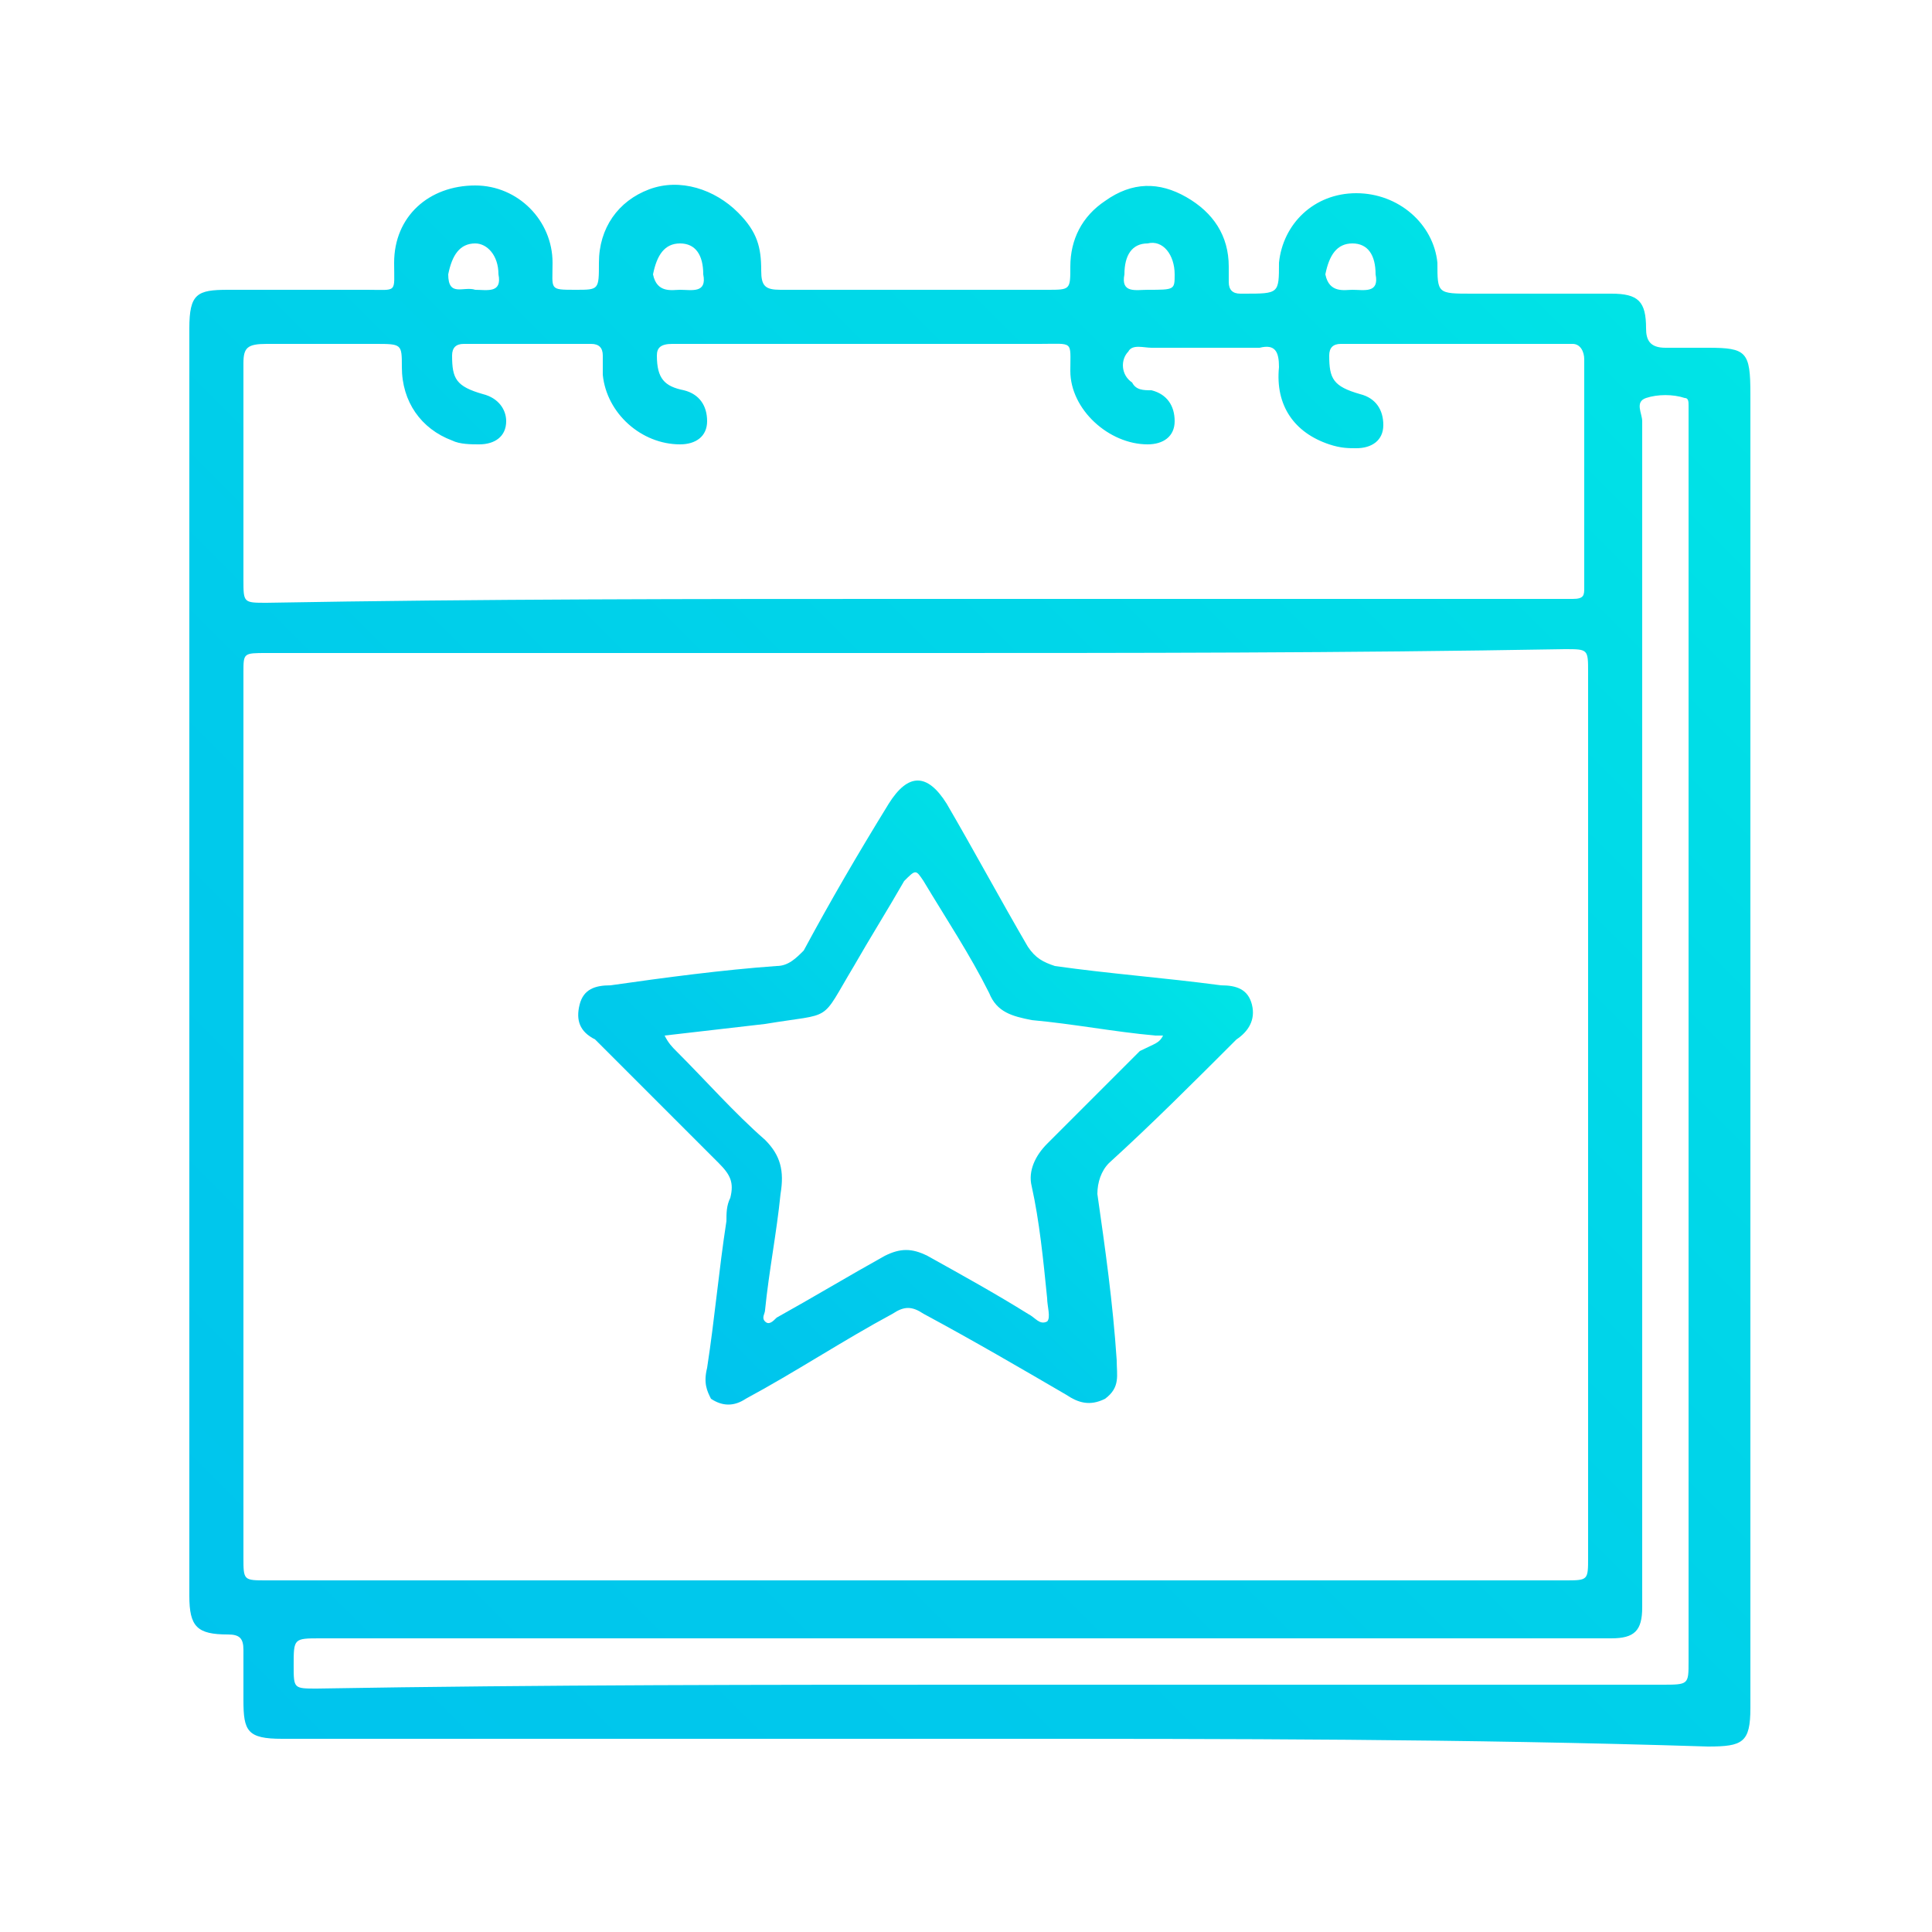
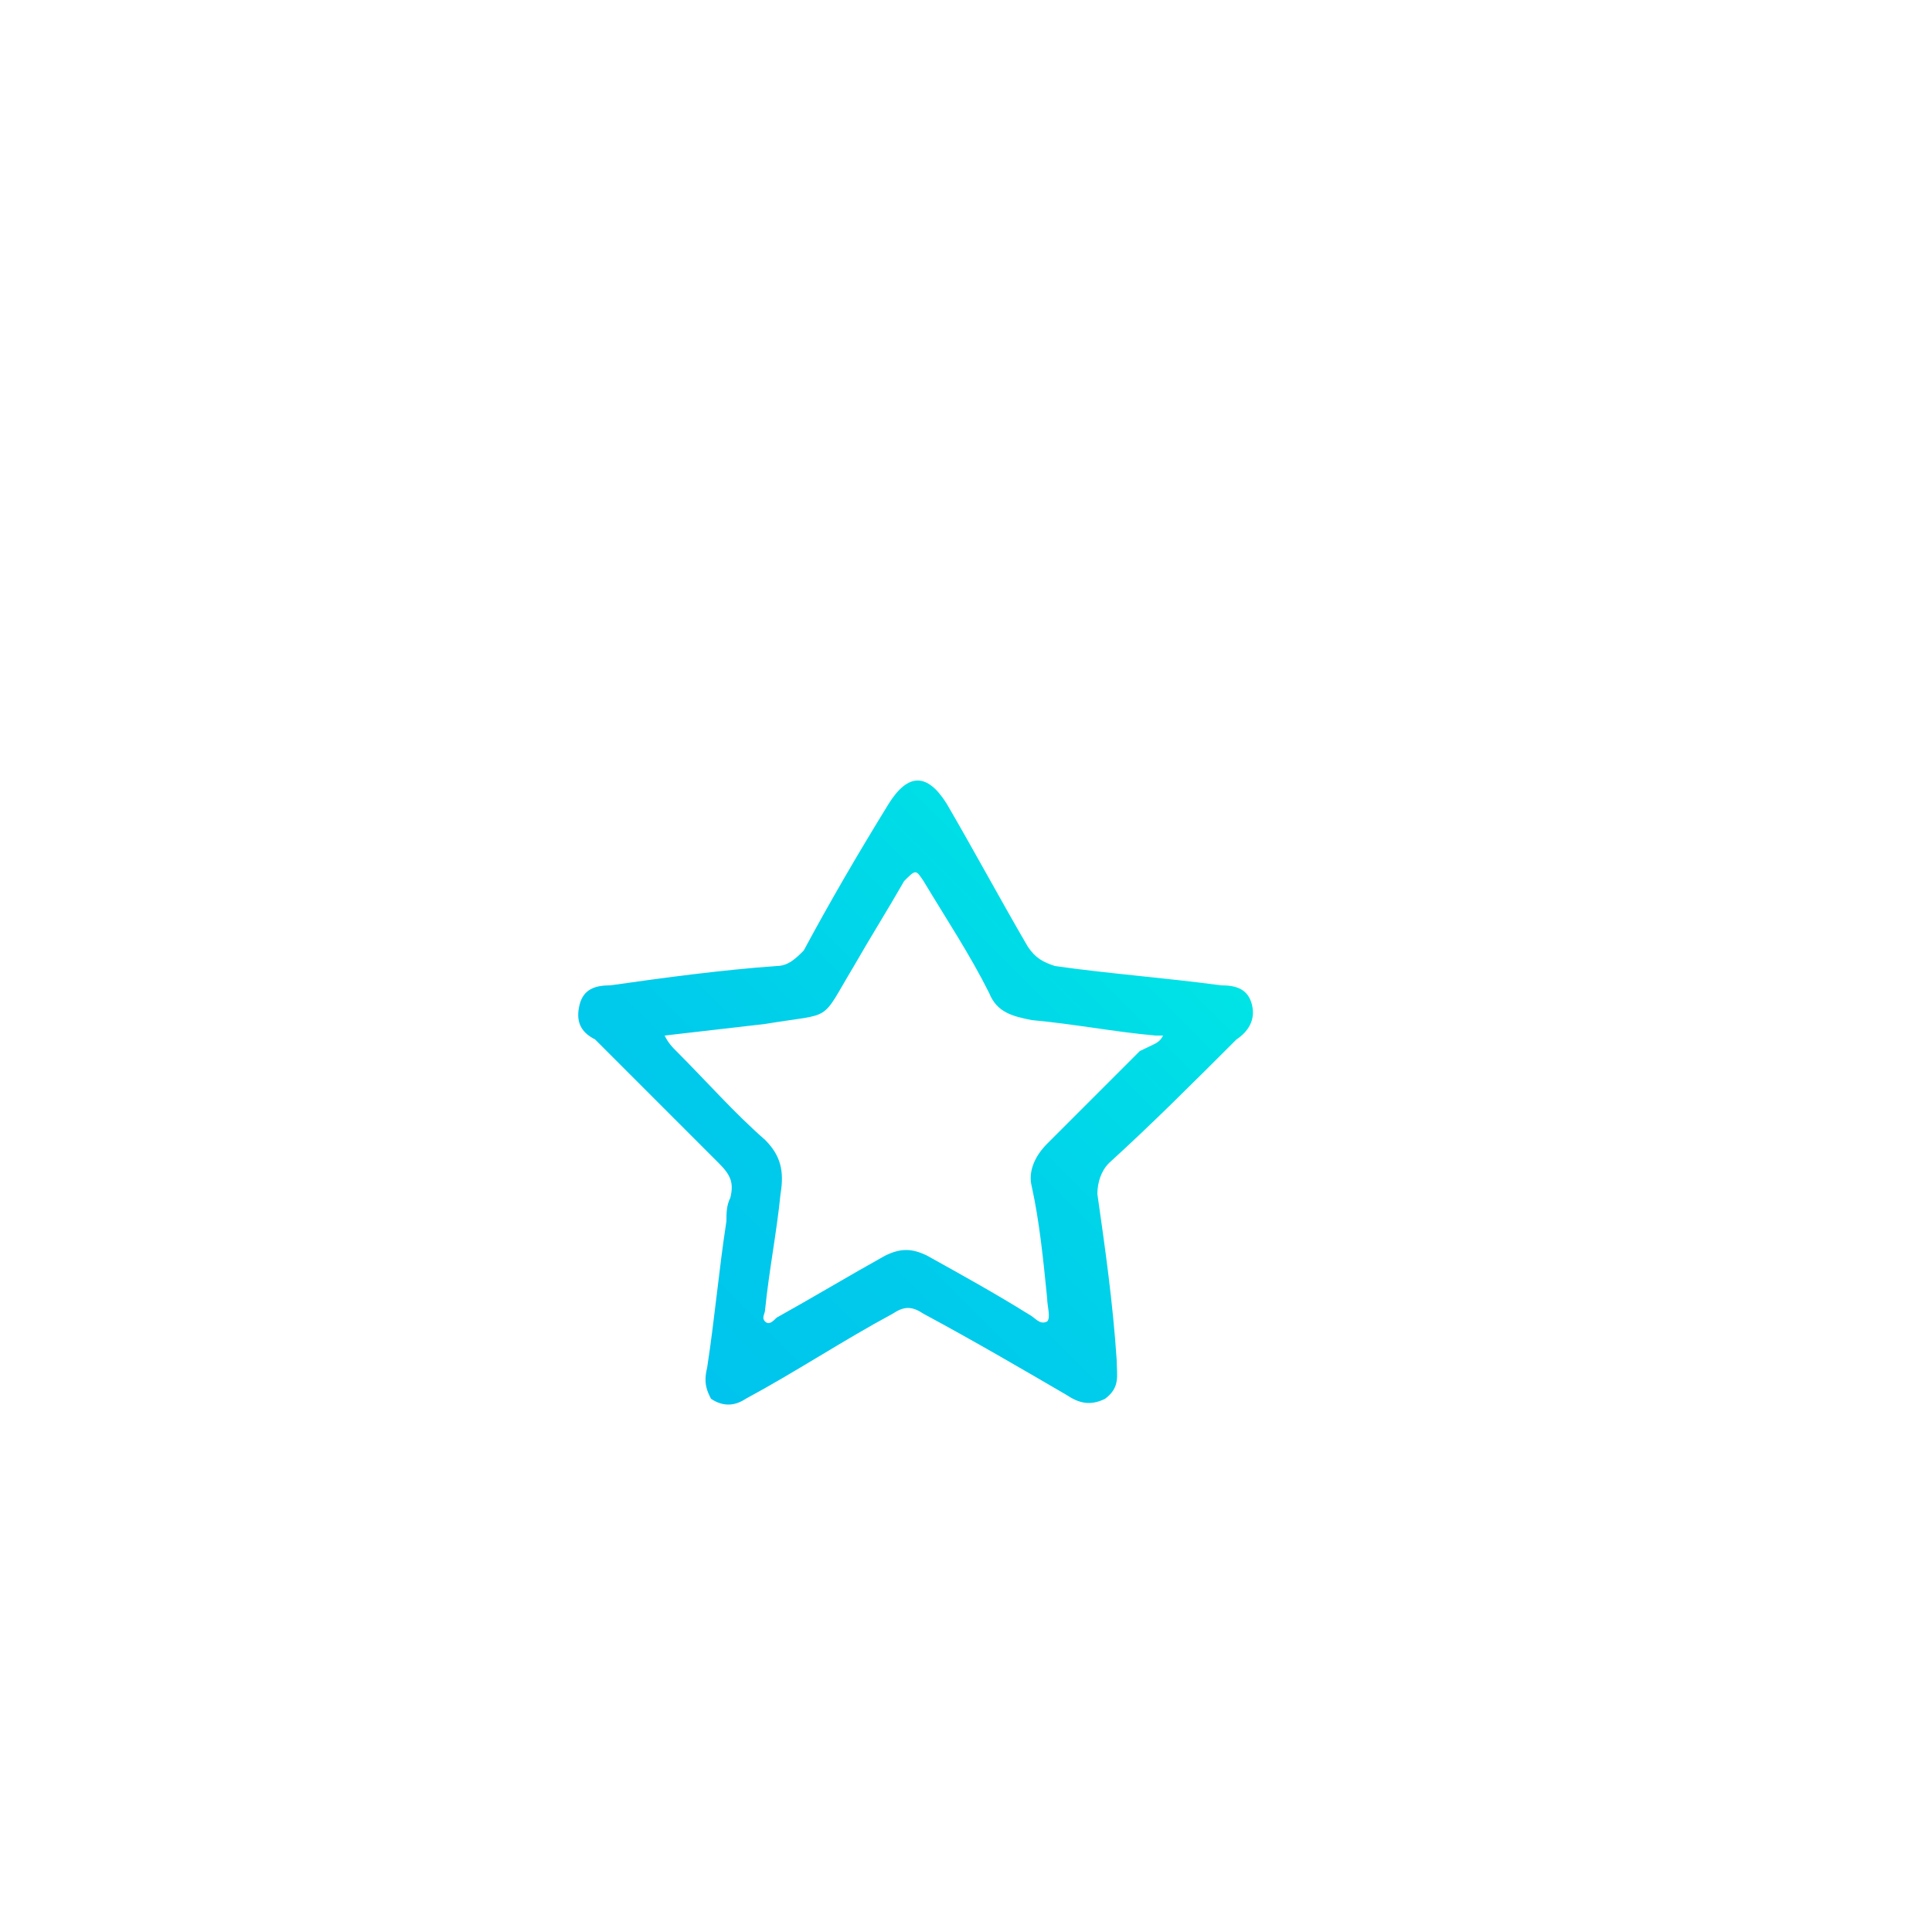
<svg xmlns="http://www.w3.org/2000/svg" version="1.1" id="Capa_1" x="0px" y="0px" viewBox="0 0 50 50" style="enable-background:new 0 0 50 50;" xml:space="preserve">
  <style type="text/css">
	.st0{fill:#FFFFFF;}
	.st1{fill:url(#SVGID_1_);}
	.st2{fill:url(#SVGID_00000096060069585780288840000009875710152382145703_);}
</style>
  <g>
    <g id="b">
      <g id="c">
        <g id="d">
          <g id="e">
            <g>
-               <rect class="st0" width="50" height="50" />
              <g>
                <linearGradient id="SVGID_1_" gradientUnits="userSpaceOnUse" x1="6.43" y1="44.821" x2="43.572" y2="7.679">
                  <stop offset="0" style="stop-color:#00C4ED" />
                  <stop offset="0.357" style="stop-color:#00CBEB" />
                  <stop offset="0.876" style="stop-color:#00DEE7" />
                  <stop offset="0.998" style="stop-color:#00E4E6" />
                </linearGradient>
-                 <path class="st1" d="M25.7,45c-6.1,0-12.3,0-18.4,0c-0.9,0-1-0.2-1-1c0-0.4,0-0.8,0-1.3c0-0.3-0.1-0.4-0.4-0.4         c-0.8,0-1-0.2-1-1c0-10.9,0-21.9,0-32.8c0-0.9,0.2-1,1-1c1.2,0,2.4,0,3.6,0c0.8,0,0.7,0.1,0.7-0.7c0-1.2,0.9-2,2.1-2         c1.1,0,2,0.9,2,2c0,0.7-0.1,0.7,0.6,0.7c0.6,0,0.6,0,0.6-0.7c0-0.9,0.5-1.6,1.3-1.9c0.8-0.3,1.7,0,2.3,0.6         C19.6,6,19.7,6.4,19.7,7c0,0.4,0.1,0.5,0.5,0.5c2.3,0,4.6,0,6.9,0c0.6,0,0.6,0,0.6-0.6c0-0.7,0.3-1.3,0.9-1.7         c0.7-0.5,1.4-0.5,2.1-0.1c0.7,0.4,1.1,1,1.1,1.8c0,0.1,0,0.3,0,0.4c0,0.2,0.1,0.3,0.3,0.3c0,0,0.1,0,0.1,0         c0.9,0,0.9,0,0.9-0.8c0.1-1,0.9-1.8,2-1.8c1.1,0,2,0.8,2.1,1.8c0,0.8,0,0.8,0.9,0.8c1.2,0,2.4,0,3.6,0c0.7,0,0.9,0.2,0.9,0.9         c0,0.3,0.1,0.5,0.5,0.5c0.4,0,0.7,0,1.1,0c1,0,1.1,0.1,1.1,1.2c0,3.5,0,7.1,0,10.6c0,7.8,0,15.6,0,23.4c0,0.9-0.2,1-1.1,1         C37.9,45,31.8,45,25.7,45z M23.7,16.9c-5.6,0-11.2,0-16.8,0c-0.6,0-0.6,0-0.6,0.5c0,7.6,0,15.3,0,22.9c0,0.6,0,0.6,0.6,0.6         c11.2,0,22.4,0,33.6,0c0.6,0,0.6,0,0.6-0.6c0-7.6,0-15.2,0-22.9c0-0.6,0-0.6-0.6-0.6C34.8,16.9,29.3,16.9,23.7,16.9z          M23.6,15.5c5.5,0,11,0,16.5,0c0.2,0,0.4,0,0.6,0c0.3,0,0.3-0.1,0.3-0.3c0-2,0-4,0-5.9c0-0.2-0.1-0.4-0.3-0.4c-2,0-4,0-6,0         c-0.2,0-0.3,0.1-0.3,0.3c0,0.6,0.1,0.8,0.8,1c0.4,0.1,0.6,0.4,0.6,0.8c0,0.4-0.3,0.6-0.7,0.6c-0.2,0-0.4,0-0.7-0.1         c-0.9-0.3-1.4-1-1.3-2c0-0.4-0.1-0.6-0.5-0.5c-0.9,0-1.9,0-2.8,0c-0.2,0-0.5-0.1-0.6,0.1C29,9.3,29,9.7,29.3,9.9         c0.1,0.2,0.3,0.2,0.5,0.2c0.4,0.1,0.6,0.4,0.6,0.8c0,0.4-0.3,0.6-0.7,0.6c-1,0-2-0.9-2-1.9c0-0.8,0.1-0.7-0.8-0.7         c-2.9,0-5.7,0-8.6,0c-0.3,0-0.6,0-0.9,0C17.1,8.9,17,9,17,9.2c0,0.6,0.2,0.8,0.7,0.9c0.4,0.1,0.6,0.4,0.6,0.8         c0,0.4-0.3,0.6-0.7,0.6c-1,0-1.9-0.8-2-1.8c0-0.2,0-0.4,0-0.5c0-0.2-0.1-0.3-0.3-0.3c-1.1,0-2.2,0-3.3,0         c-0.2,0-0.3,0.1-0.3,0.3c0,0.6,0.1,0.8,0.8,1c0.4,0.1,0.6,0.4,0.6,0.7c0,0.4-0.3,0.6-0.7,0.6c-0.2,0-0.5,0-0.7-0.1         c-0.8-0.3-1.3-1-1.3-1.9c0-0.6,0-0.6-0.7-0.6c-0.9,0-1.9,0-2.8,0C6.4,8.9,6.3,9,6.3,9.4c0,1.9,0,3.7,0,5.6         c0,0.6,0,0.6,0.6,0.6C12.5,15.5,18,15.5,23.6,15.5z M25.6,43.6c5.8,0,11.6,0,17.4,0c0.7,0,0.7,0,0.7-0.6         c0-10.7,0-21.4,0-32.1c0-0.1,0-0.3,0-0.4c0-0.1,0-0.2-0.1-0.2c-0.3-0.1-0.7-0.1-1,0c-0.3,0.1-0.1,0.4-0.1,0.6         c0,10.1,0,20.1,0,30.2c0,0.2,0,0.3,0,0.5c0,0.6-0.2,0.8-0.8,0.8c-0.2,0-0.3,0-0.5,0c-11,0-21.9,0-32.9,0         c-0.7,0-0.7,0-0.7,0.7c0,0.6,0,0.6,0.6,0.6C14.1,43.6,19.8,43.6,25.6,43.6z M12.3,7.5c0.3,0,0.7,0.1,0.6-0.4         c0-0.5-0.3-0.8-0.6-0.8c-0.4,0-0.6,0.3-0.7,0.8C11.6,7.7,12,7.4,12.3,7.5z M17.6,7.5c0.3,0,0.7,0.1,0.6-0.4         c0-0.5-0.2-0.8-0.6-0.8c-0.4,0-0.6,0.3-0.7,0.8C17,7.6,17.4,7.5,17.6,7.5z M29.7,7.5c0.7,0,0.7,0,0.7-0.4         c0-0.5-0.3-0.9-0.7-0.8c-0.4,0-0.6,0.3-0.6,0.8C29,7.6,29.4,7.5,29.7,7.5z M35,7.5c0.3,0,0.7,0.1,0.6-0.4         c0-0.5-0.2-0.8-0.6-0.8c-0.4,0-0.6,0.3-0.7,0.8C34.4,7.6,34.8,7.5,35,7.5z" />
                <linearGradient id="SVGID_00000133511429773456128810000011531544972263465402_" gradientUnits="userSpaceOnUse" x1="17.644" y1="35.279" x2="29.683" y2="23.24">
                  <stop offset="0" style="stop-color:#00C4ED" />
                  <stop offset="0.357" style="stop-color:#00CBEB" />
                  <stop offset="0.876" style="stop-color:#00DEE7" />
                  <stop offset="0.998" style="stop-color:#00E4E6" />
                </linearGradient>
                <path style="fill:url(#SVGID_00000133511429773456128810000011531544972263465402_);" d="M18.3,35.4c0.2-1.3,0.3-2.5,0.5-3.8         c0-0.2,0-0.4,0.1-0.6c0.1-0.4,0-0.6-0.3-0.9c-1.1-1.1-2.1-2.1-3.2-3.2C15,26.7,14.9,26.4,15,26c0.1-0.4,0.4-0.5,0.8-0.5         c1.4-0.2,2.9-0.4,4.3-0.5c0.3,0,0.5-0.2,0.7-0.4c0.7-1.3,1.4-2.5,2.2-3.8c0.5-0.8,1-0.8,1.5,0c0.7,1.2,1.4,2.5,2.1,3.7         c0.2,0.3,0.4,0.4,0.7,0.5c1.4,0.2,2.8,0.3,4.3,0.5c0.4,0,0.7,0.1,0.8,0.5c0.1,0.4-0.1,0.7-0.4,0.9c-1.1,1.1-2.2,2.2-3.3,3.2         c-0.2,0.2-0.3,0.5-0.3,0.8c0.2,1.4,0.4,2.8,0.5,4.3c0,0.4,0.1,0.7-0.3,1c-0.4,0.2-0.7,0.1-1-0.1c-1.2-0.7-2.4-1.4-3.7-2.1         c-0.3-0.2-0.5-0.2-0.8,0c-1.3,0.7-2.5,1.5-3.8,2.2c-0.3,0.2-0.6,0.2-0.9,0C18.3,36,18.2,35.8,18.3,35.4z M30.1,26.8         c-0.1,0-0.1,0-0.2,0c-1.1-0.1-2.1-0.3-3.2-0.4c-0.5-0.1-0.9-0.2-1.1-0.7c-0.5-1-1.1-1.9-1.7-2.9c-0.2-0.3-0.2-0.3-0.5,0         c-0.4,0.7-0.9,1.5-1.3,2.2c-0.9,1.5-0.5,1.2-2.3,1.5c-0.9,0.1-1.7,0.2-2.6,0.3c0.1,0.2,0.2,0.3,0.3,0.4         c0.8,0.8,1.5,1.6,2.3,2.3c0.4,0.4,0.5,0.8,0.4,1.4c-0.1,1-0.3,2-0.4,3c0,0.1-0.1,0.2,0,0.3c0.1,0.1,0.2,0,0.3-0.1         c0.9-0.5,1.9-1.1,2.8-1.6c0.4-0.2,0.7-0.2,1.1,0c0.9,0.5,1.8,1,2.6,1.5c0.2,0.1,0.3,0.3,0.5,0.2c0.1-0.1,0-0.4,0-0.6         c-0.1-1-0.2-2-0.4-2.9c-0.1-0.4,0.1-0.8,0.4-1.1c0.8-0.8,1.6-1.6,2.4-2.4C29.9,27,30,27,30.1,26.8z" />
              </g>
            </g>
          </g>
        </g>
      </g>
    </g>
  </g>
</svg>